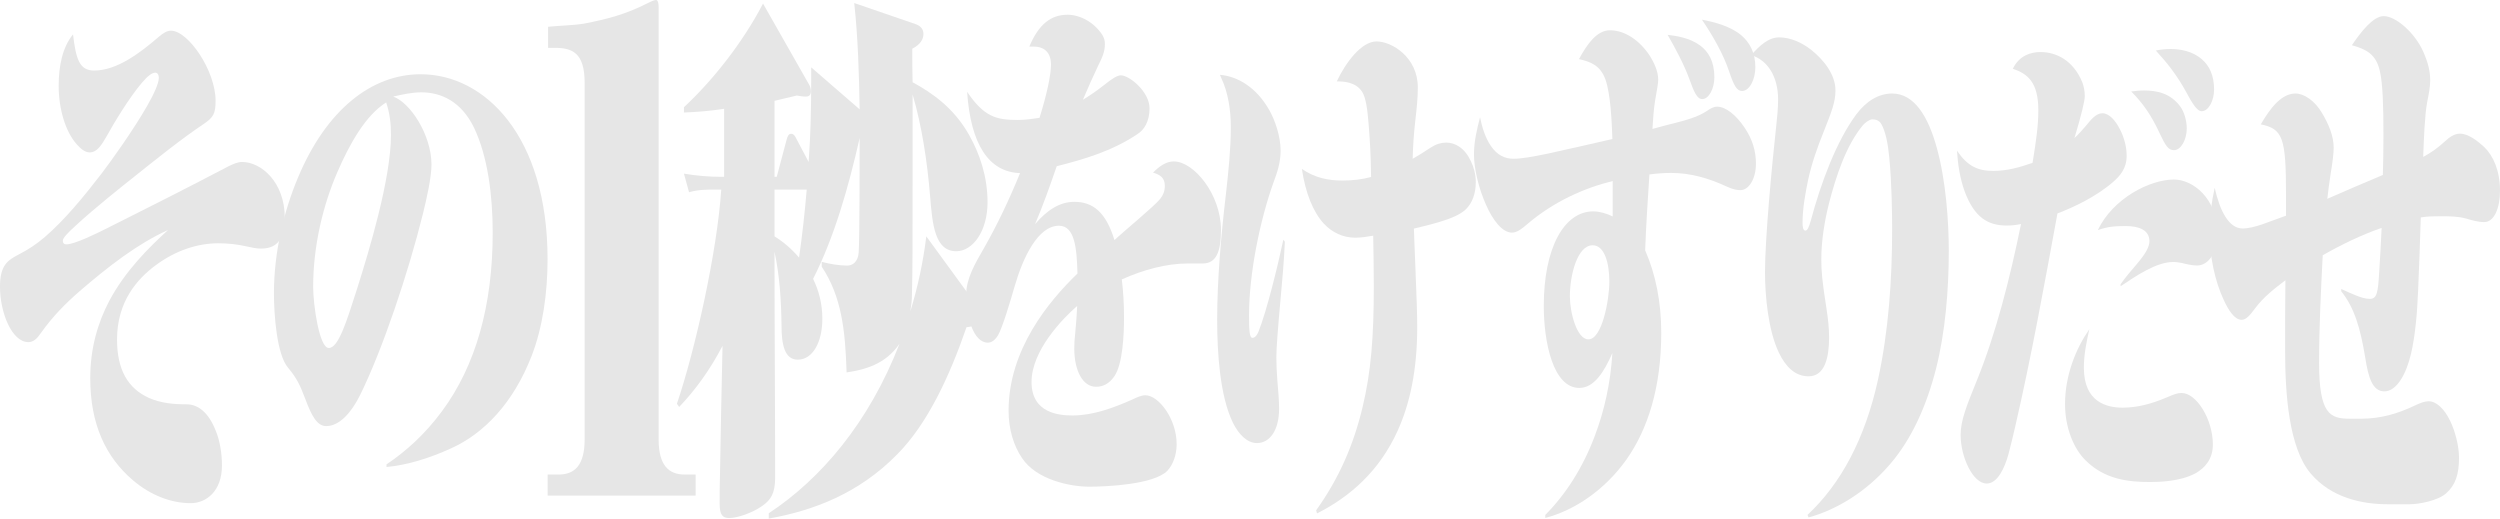
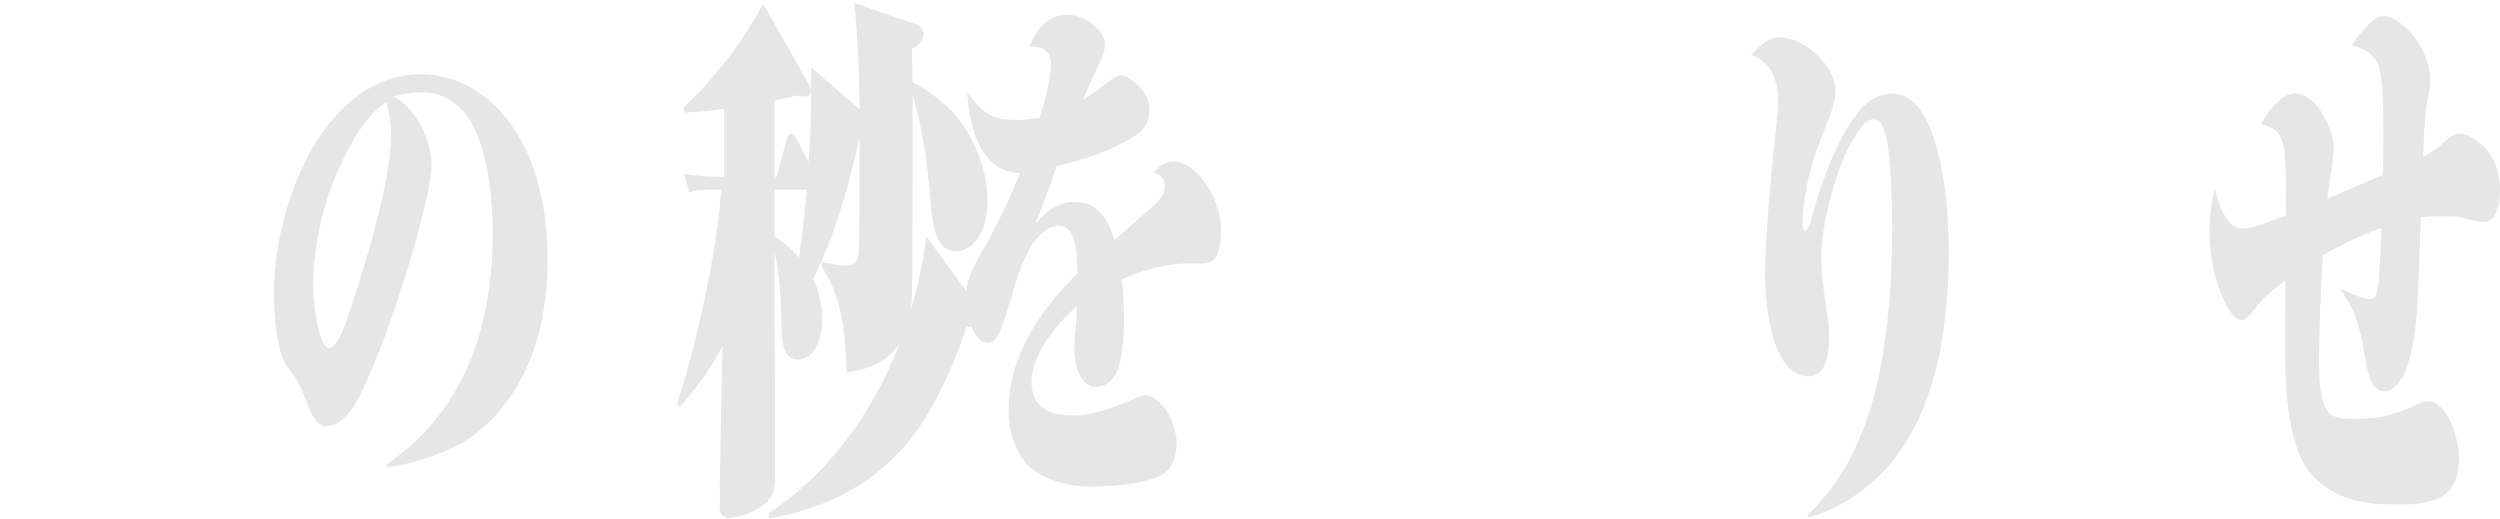
<svg xmlns="http://www.w3.org/2000/svg" id="_レイヤー_2" data-name="レイヤー 2" viewBox="0 0 774.522 160.66">
  <g id="contents">
    <g>
-       <path d="M29.146,21.854c7.015,0,14.03-5.269,20.155-10.538,1.186-.988,2.371-1.811,3.656-1.811,5.335,0,13.832,12.349,13.832,21.735,0,3.952-.691,5.104-3.557,7.08-6.916,4.611-15.117,11.197-22.527,17.125-1.877,1.482-11.658,9.221-17.29,14.49-2.371,2.141-3.952,3.787-3.952,4.611,0,1.153.791,1.153,1.285,1.153,2.569-.165,8.398-2.964,12.646-5.104,12.844-6.422,25.194-12.678,37.445-19.1,1.383-.658,2.767-1.317,4.149-1.317,5.928,0,13.24,6.257,13.24,17.289,0,7.739-3.359,9.55-7.41,9.55-1.383,0-2.865-.329-4.347-.659-2.865-.658-5.83-.988-8.793-.988-6.62,0-13.338,2.305-19.365,6.751-5.83,4.281-12.054,11.361-12.054,23.052,0,9.385,3.359,15.148,9.88,18.112,3.754,1.647,7.707,1.976,11.659,1.976,3.754,0,6.916,2.799,8.991,8.068,1.284,2.964,1.976,7.08,1.976,10.867,0,8.068-4.94,11.691-9.683,11.691-6.125,0-12.449-2.47-17.883-7.08-8.497-7.245-13.239-17.454-13.239-31.614,0-9.385,2.371-17.289,5.928-24.04,4.94-9.221,12.054-16.301,18.18-21.899-9.485,4.281-18.575,11.361-27.368,18.936-4.348,3.787-8.299,7.739-12.054,13.008-1.087,1.646-2.272,2.799-3.854,2.799-5.138,0-8.793-9.221-8.793-17.124,0-6.751,2.371-8.233,5.829-10.044,2.865-1.482,5.434-3.128,8.102-5.434,6.125-5.269,12.054-12.514,17.389-19.43,3.162-4.116,9.979-13.667,14.227-21.076,2.174-3.787,3.656-7.08,3.656-8.727,0-1.153-.494-1.647-1.087-1.647-1.087,0-2.47,1.153-4.149,3.129-3.952,4.61-8.892,12.843-10.77,16.301-1.778,3.128-3.162,5.269-5.434,5.269-1.482,0-2.766-1.153-3.952-2.47-3.557-3.952-5.631-11.032-5.631-18.112,0-6.257,1.186-12.02,4.446-15.972.889,7.41,1.877,11.197,6.521,11.197Z" style="fill: #e6e6e6;" />
      <path d="M119.744,143.865c6.125-4.116,11.955-9.385,17.191-16.466,10.473-14.161,15.709-32.767,15.709-55.325,0-11.361-1.482-23.546-5.829-32.602-3.952-8.068-10.176-10.867-16.302-10.867-2.865,0-5.829.658-8.694,1.317,5.236,1.811,11.856,11.855,11.856,21.076,0,3.952-1.482,10.538-2.667,15.313-4.446,17.948-12.449,41.988-19.562,56.313-2.569,5.104-6.225,9.385-10.374,9.385-2.767,0-4.446-2.964-6.422-8.233-1.68-4.446-2.668-6.586-5.434-9.879-3.458-4.116-4.347-16.301-4.347-23.052,0-12.679,3.062-25.357,7.41-35.731,8.793-21.076,22.823-32.108,38.039-32.108,19.958,0,39.323,19.265,39.323,57.301,0,10.374-1.482,21.076-4.94,29.968-5.631,14.49-14.721,24.04-24.997,28.65-6.521,2.964-13.239,5.104-19.958,5.763v-.823ZM104.528,53.304c-4.446,10.209-7.509,22.887-7.509,35.566,0,5.434,1.877,18.936,4.841,18.936s5.434-7.904,8.694-18.112c3.754-11.855,10.572-34.249,10.572-47.915,0-3.623-.396-6.751-1.482-10.044-6.323,3.952-11.264,12.679-15.117,21.57Z" style="fill: #e6e6e6;" />
-       <path d="M180.998,7.311c6.981-1.383,12.646-2.767,19.627-6.323.791-.395,1.976-.988,2.635-.988s.79,1.383.79,2.174v133.974c0,7.904,3.03,10.868,8.036,10.868h3.425v6.521h-45.842v-6.521h3.425c5.005,0,8.035-2.964,8.035-10.868V25.688c0-9.485-3.952-10.868-9.353-10.868h-1.976v-6.521c3.688-.395,7.509-.395,11.197-.988Z" style="fill: #e6e6e6;" />
      <path d="M251.311,25.641v-4.775l15.018,13.008c-.198-11.032-.494-21.9-1.68-32.932l19.167,6.586c.889.329,2.272,1.153,2.272,2.964,0,2.634-2.272,3.952-3.458,4.61,0,3.458,0,6.916.099,10.373,6.323,3.458,12.844,8.068,17.488,16.301,3.26,5.763,5.73,12.843,5.73,20.911,0,8.892-4.545,15.148-9.683,15.148-6.62,0-7.41-8.233-8.102-16.96-.889-10.867-2.569-21.899-5.434-31.614v24.699c0,23.052,0,29.144-.198,37.213,0,1.811-.197,3.458-.494,5.269,2.272-7.41,3.952-15.148,4.94-23.217l15.61,21.406c.593.823,1.186,1.976,1.186,3.458,0,2.305-1.482,2.964-4.347,3.293-5.335,15.478-12.152,29.968-21.439,39.353-11.955,12.185-25.985,17.454-39.817,19.923v-1.646c16.006-10.538,31.023-27.992,40.508-52.526-4.347,6.422-10.868,8.068-16.401,8.891-.396-13.173-1.581-23.546-7.707-32.767v-1.482c2.569.659,5.335,1.153,7.904,1.153,1.679,0,3.359-1.153,3.557-4.116.296-4.61.296-28.65.296-35.401-3.557,15.643-7.904,30.791-14.425,43.634,1.778,3.623,2.865,7.739,2.865,12.349,0,7.41-3.063,12.679-7.608,12.679-4.149,0-5.039-4.775-5.039-10.703-.099-7.739-.593-15.478-2.174-22.723,0,23.381.198,46.598.198,69.979,0,4.94-1.383,6.916-3.952,8.727-2.964,2.141-7.707,3.787-10.275,3.787-2.075,0-2.964-.988-2.964-4.446,0-2.964,0-5.434.099-8.727.198-12.679.494-26.839.791-40.177-3.853,7.41-8.398,13.667-13.437,18.936l-.691-.988c5.73-16.96,12.449-47.092,13.733-66.357h-1.68c-2.767,0-5.533,0-8.299.823l-1.581-5.763c3.853.658,7.805.988,11.658.988h.791v-21.076c-4.15.659-8.299.988-12.449,1.153v-1.646c8.694-8.068,18.08-19.759,24.502-32.108l14.227,25.028c.396.659.593,1.317.593,2.141,0,1.482-.889,1.646-1.581,1.646-.889,0-1.877-.165-2.767-.329-2.272.494-4.644,1.153-6.916,1.647v23.546h.692l3.062-11.526c.296-1.153.692-1.811,1.383-1.811.889,0,1.285.823,1.778,1.811l3.656,6.916c.593-8.068.791-16.301.791-24.534ZM239.948,58.738v14.49c2.667,1.647,5.236,3.787,7.608,6.586.988-6.916,1.778-13.996,2.371-21.076h-9.979Z" style="fill: #e6e6e6;" />
      <path d="M359.496,61.537c.791-.988,1.383-2.305,1.383-3.952,0-2.635-1.581-3.458-3.656-4.116,1.976-1.976,4.051-3.458,6.422-3.458,6.224,0,14.622,10.209,14.622,21.241,0,6.751-1.482,10.373-5.631,10.373h-4.545c-6.817,0-13.931,1.976-20.55,4.94.494,3.952.691,7.904.691,11.855,0,5.269-.395,14.325-2.964,18.112-1.68,2.47-3.656,3.293-5.73,3.293-4.051,0-6.719-4.94-6.719-11.855,0-1.482.099-3.128.296-4.775.198-2.141.494-5.598.593-8.397-4.544,3.952-14.128,13.831-14.128,23.546s8.596,10.374,12.746,10.374c6.224,0,12.547-2.305,18.476-4.94,1.383-.658,2.767-1.317,4.051-1.317,4.051,0,9.683,7.245,9.683,15.148,0,3.458-1.186,6.422-2.865,8.233-4.15,4.281-18.871,4.94-24.207,4.94-5.928,0-16.401-2.14-20.847-8.891-2.569-3.787-4.15-8.892-4.15-14.655,0-18.936,12.449-33.919,21.341-42.482-.198-7.739-.791-14.819-5.73-14.819-6.521,0-11.165,9.88-13.733,18.771-1.087,3.787-3.754,12.843-5.138,15.149-.889,1.482-1.976,2.305-3.162,2.305-4.545,0-6.718-8.233-6.718-14.819,0-4.94,2.667-9.55,5.434-14.325,4.149-7.245,7.904-15.148,11.263-23.381-9.781-.329-15.314-9.056-16.401-25.193,5.236,7.739,8.991,8.727,15.709,8.727,2.272,0,4.545-.329,6.719-.658,2.272-7.245,3.557-13.337,3.557-16.466,0-4.446-2.865-5.598-5.138-5.598h-1.581c2.964-7.08,6.817-9.879,11.856-9.879,3.854,0,8.201,2.305,10.77,6.257.494.823.79,1.647.79,2.799,0,2.47-.79,4.116-2.173,6.916-1.581,3.293-2.865,6.257-4.644,10.374,1.086-.659,3.952-2.47,6.62-4.61,2.47-1.976,4.051-2.964,5.138-2.964,2.667,0,8.892,5.104,8.892,10.209,0,4.116-1.679,6.751-3.853,8.068-7.904,5.269-16.5,7.739-24.898,9.879-2.173,6.257-4.248,12.185-6.718,17.948,3.656-4.281,7.608-6.916,12.152-6.916,5.73,0,9.781,3.128,12.449,11.855,2.766-2.635,12.449-10.538,14.227-12.843Z" style="fill: #e6e6e6;" />
-       <path d="M393.173,33.987c1.787,3.134,3.573,8.149,3.573,12.695,0,3.604-1.034,6.739-2.163,9.717-4.325,12.068-7.617,28.523-7.617,41.218,0,4.388.094,7.052,1.035,7.052.846,0,1.504-.94,1.881-1.881,2.633-6.582,6.112-21.001,7.711-28.523l.47.627c-.281,6.269-.846,12.538-1.41,18.65-.752,8.15-1.223,14.418-1.223,17.083,0,1.724.094,4.702.282,6.896.282,3.135.564,6.583.564,9.09,0,6.739-2.915,10.657-6.865,10.657-2.915,0-5.548-2.508-7.429-6.269-4.043-8.306-4.89-21.628-4.89-31.971,0-12.224,1.223-26.33,2.728-39.024.752-6.739,1.504-13.792,1.504-20.687,0-5.172-.846-10.657-2.915-15.045l-.47-1.097c5.548.47,11.284,3.918,15.234,10.814ZM443.202,45.741c1.692-1.097,3.291-1.567,4.796-1.567,2.915,0,5.83,1.724,7.711,5.799.847,1.724,1.505,4.075,1.505,6.426,0,3.604-1.128,6.582-3.104,8.463-1.599,1.567-4.607,2.821-7.711,3.761-3.104.94-6.301,1.724-8.369,2.194.188,4.231.47,11.284.658,16.926.188,4.702.376,9.404.376,13.792,0,13.008-2.257,23.508-6.019,31.815-5.643,12.538-14.765,20.531-25.015,25.703l-.282-.94c7.147-10.03,11.567-20.217,14.388-31.971,2.634-10.971,3.479-21.784,3.479-37.457,0-5.172-.094-10.5-.188-15.672-1.787.313-3.668.627-5.549.627-3.762,0-7.146-1.567-9.78-4.388-3.291-3.605-5.642-9.404-6.771-16.926,4.044,2.821,8.275,3.605,12.602,3.605,3.009,0,5.925-.313,8.84-1.097-.095-6.582-.282-10.344-.753-16.299-.376-4.702-.846-8.15-1.975-10.03-1.975-3.135-5.736-3.291-7.899-3.291,2.728-5.799,7.617-12.381,12.319-12.381s12.789,4.858,12.789,14.262c0,3.448-.376,6.739-.752,10.03-.47,4.075-.752,7.993-.847,12.068,1.693-.94,3.668-2.194,5.549-3.448Z" style="fill: #e6e6e6;" />
-       <path d="M497.366,24.583c-1.599-4.388-4.702-5.485-8.182-6.269,2.539-4.702,5.549-8.933,9.593-8.933,4.514,0,9.121,2.978,12.413,7.993,1.128,1.881,2.539,4.545,2.539,7.366,0,.94-.376,3.135-.94,6.269-.471,2.821-.658,5.956-.847,8.933,2.257-.627,5.831-1.567,8.934-2.351,2.916-.783,5.643-1.724,7.806-3.135,1.129-.783,2.163-1.41,3.291-1.41,2.728,0,5.925,2.664,8.464,6.426,2.445,3.605,3.573,7.209,3.573,11.284,0,4.388-2.068,8.15-4.796,8.15-.846,0-2.257-.157-4.231-1.097-5.736-2.664-11.379-4.231-17.209-4.231-2.257,0-4.515.157-6.771.47-.47,7.209-1.034,15.672-1.316,23.508,3.292,7.523,4.984,16.143,4.984,25.546,0,17.083-4.232,29.934-10.721,39.181-6.771,9.56-16.175,15.829-25.203,18.18v-.94c6.113-6.112,11.567-14.419,15.329-24.449,2.915-7.679,4.89-16.299,5.454-25.702-2.539,5.799-5.643,10.814-10.25,10.814-8.088,0-11.003-14.105-11.003-25.389,0-18.023,6.301-29.307,15.328-29.307,1.881,0,4.138.627,6.019,1.567v-10.971c-8.934,2.194-18.338,6.426-26.425,13.322-1.599,1.41-3.197,2.664-4.796,2.664-2.915,0-5.925-3.761-8.088-8.777-2.163-4.858-3.667-10.971-3.667-15.516,0-3.918.94-7.836,1.881-11.441.658,3.291,1.692,6.426,3.291,8.776,1.975,2.978,4.42,4.075,7.053,4.075,2.445,0,6.019-.627,10.533-1.567,7.146-1.567,16.08-3.604,20.124-4.545-.188-5.642-.564-13.948-2.163-18.493ZM486.363,91.818c0,5.015,2.163,13.321,5.737,13.321,4.231,0,6.488-12.224,6.488-17.866,0-5.799-1.505-11.284-5.172-11.284-4.702,0-7.054,9.09-7.054,15.829ZM526.707,14.083c2.539,1.881,4.42,4.858,4.42,9.874,0,3.448-1.693,6.739-3.762,6.739-1.599,0-2.539-2.194-3.95-6.112-1.692-4.702-4.607-10.03-6.771-13.792,2.728.313,6.865.94,10.062,3.291ZM539.496,10.948c2.539,2.194,4.326,5.329,4.326,9.874,0,3.761-1.787,7.366-4.138,7.366-1.599,0-2.539-1.724-3.95-5.956-1.881-5.642-5.266-11.441-8.463-16.142,4.043.784,8.84,2.037,12.225,4.858Z" style="fill: #e6e6e6;" />
      <path d="M551.201,11.575c3.401,0,7.021,1.567,9.984,3.918,3.729,2.978,7.46,7.523,7.46,12.538,0,3.605-1.207,6.582-3.62,12.695-1.976,4.858-3.73,9.874-4.828,14.889-.877,4.231-1.755,8.933-1.755,13.478,0,.94.109,2.351.878,2.351.658,0,1.097-1.097,1.646-2.978,3.182-11.911,8.009-24.762,14.152-33.069,3.072-4.075,6.912-6.426,11.081-6.426,6.912,0,11.19,7.209,13.823,16.769,2.853,10.187,3.73,23.038,3.73,31.971,0,12.224-1.098,25.232-3.95,36.517-2.962,11.597-7.569,21.784-14.152,29.464-7.351,8.62-16.676,14.262-25.343,16.613l-.329-.783c10.422-9.717,17.883-23.822,21.832-41.845,3.291-15.045,4.389-31.031,4.389-46.703,0-4.545-.109-14.262-.878-22.098-.438-4.702-1.207-8.15-2.413-10.344-.658-1.254-1.865-1.567-2.853-1.567-.878,0-2.305,1.097-2.963,1.881-5.156,6.269-8.228,15.516-10.532,24.449-1.316,5.329-2.304,11.284-2.304,17.083,0,3.605.22,6.426,1.646,15.516.439,2.821.769,5.799.769,8.62,0,6.269-1.316,12.068-6.363,12.068-4.169,0-7.132-2.978-9.216-7.366-3.291-6.896-4.279-17.553-4.279-24.919,0-10.187,2.085-32.598,3.511-45.606.22-2.037.549-5.172.549-7.836,0-7.209-3.291-12.224-8.338-13.792,2.523-2.821,5.267-5.485,8.667-5.485Z" style="fill: #e6e6e6;" />
-       <path d="M631.492,34.144c0-8.62-3.291-11.284-7.899-12.851,1.975-4.075,5.549-5.172,8.558-5.172,4.796,0,10.156,2.508,12.978,9.403.471,1.254.752,2.821.752,4.231,0,1.567-1.034,5.799-3.197,13.008,1.223-1.097,2.445-2.508,3.668-3.918,1.41-1.724,3.009-3.761,4.984-3.761,2.068,0,4.043,2.194,5.454,5.015,1.316,2.508,2.068,5.485,2.068,8.15,0,4.075-2.162,6.269-4.043,7.993-5.36,4.702-12.414,7.993-17.397,9.874-4.138,22.568-8.088,44.353-13.072,65.98-.658,2.821-1.316,5.642-2.068,8.463-1.223,4.545-3.479,9.247-6.771,9.247-4.326,0-8.088-8.306-8.088-15.045,0-4.545,1.881-9.09,4.984-16.769,5.924-14.575,10.25-31.501,13.729-48.584-1.505.313-2.915.47-4.42.47-5.83,0-10.062-2.508-13.071-10.657-1.411-3.918-2.069-8.15-2.352-12.538,3.292,4.858,6.489,6.269,11.285,6.269,4.138,0,8.182-1.097,12.131-2.508,1.129-6.896,1.787-11.597,1.787-16.299ZM645.599,113.916c0,10.657,7.053,12.381,12.037,12.381,4.607,0,9.121-1.254,13.541-3.135,2.539-1.097,3.479-1.41,4.702-1.41,4.608,0,9.687,8.149,9.687,15.986,0,4.388-2.352,7.209-5.454,8.933-4.702,2.508-11.191,2.664-14.013,2.664-6.677,0-13.918-.784-19.842-6.583-3.762-3.604-6.489-10.187-6.489-17.553,0-9.09,3.479-17.396,7.523-23.195-.847,3.761-1.692,7.836-1.692,11.911ZM673.528,55.615c5.643,0,13.447,5.642,13.447,16.769,0,5.956-2.821,9.874-6.301,9.874-1.599,0-3.479-.47-4.702-.783-.846-.157-1.786-.313-2.633-.313-5.266,0-11.473,4.231-16.363,7.523v-.627c1.317-1.881,3.386-4.388,5.173-6.426,2.539-2.978,3.762-5.172,3.762-6.896,0-3.448-3.197-4.702-7.335-4.702-3.386,0-5.549.157-8.652,1.254,4.702-9.874,16.175-15.672,23.604-15.672ZM664.124,28.031c4.044,0,8.275.784,11.379,5.015,1.129,1.567,1.975,4.231,1.975,6.739,0,3.448-1.786,6.739-3.949,6.739-1.787,0-2.634-1.411-4.42-5.172-2.539-5.485-5.078-9.247-8.84-13.008,1.128-.157,2.539-.313,3.855-.313ZM672.493,15.18c2.821,0,6.865.627,9.78,3.291,2.163,1.881,3.668,4.858,3.668,9.247,0,3.448-1.692,6.739-3.855,6.739-1.505,0-3.104-2.821-4.796-5.955-2.821-5.172-5.925-9.09-9.404-12.851,1.599-.313,3.104-.47,4.607-.47Z" style="fill: #e6e6e6;" />
      <path d="M738.411,41.585c0-8.471-.188-15.681-1.128-19.646-1.223-5.227-4.232-6.669-8.652-7.93,2.821-4.146,6.583-9.012,9.875-9.012,3.762,0,9.686,5.227,12.225,10.994,1.505,3.425,2.163,5.948,2.163,9.012,0,1.983-.47,4.326-.94,6.669-.752,3.965-1.034,11.535-1.223,16.942,2.352-1.262,4.42-2.704,6.583-4.686,1.505-1.442,3.104-2.523,4.796-2.523,2.539,0,5.36,2.163,7.523,4.146,2.821,2.703,4.89,7.39,4.89,13.518,0,5.587-1.881,9.733-4.89,9.733-1.881,0-3.762-.541-5.549-1.082-2.633-.721-5.266-.721-7.899-.721-2.068,0-4.138,0-6.206.361-.188,5.948-.471,14.959-.847,23.07-.282,7.029-.94,13.878-2.163,19.105-1.504,6.489-4.514,11.715-8.275,11.715s-4.984-4.506-5.924-10.454c-1.505-9.192-3.386-15.5-7.43-20.547v-.721c1.505.721,3.197,1.442,4.514,1.983,1.316.541,2.916,1.082,4.326,1.082,2.257,0,2.539-1.983,2.915-8.291.282-4.506.564-9.192.753-13.698-6.207,2.163-12.226,5.047-18.244,8.471-.564,10.994-1.129,22.169-1.129,33.344,0,15.861,3.386,17.303,9.498,17.303h3.479c6.301,0,11.567-1.622,17.21-4.326,1.223-.541,2.444-1.081,3.762-1.081,2.351,0,4.89,2.343,6.677,6.128,1.504,3.064,2.727,7.75,2.727,11.355,0,5.227-1.128,8.471-3.949,10.994-2.539,2.343-8.558,3.425-11.285,3.425h-6.959c-7.805,0-17.397-1.983-23.792-9.552-6.677-7.93-7.899-24.332-7.899-38.21,0-7.209,0-14.419.094-21.628-3.291,2.523-6.677,5.047-9.498,8.832-1.316,1.802-2.633,3.425-4.043,3.425-2.257,0-4.138-3.064-5.549-6.128-2.727-5.768-4.42-13.518-4.42-21.268,0-4.686.658-9.192,1.599-13.518,1.599,7.209,4.42,12.616,8.652,12.616,1.786,0,3.855-.541,6.019-1.261,2.539-.901,6.019-2.163,7.429-2.704v-6.308c0-17.843-.94-20.547-7.806-21.989,3.01-5.227,6.489-9.553,10.721-9.553,2.634,0,5.925,2.163,8.182,5.948,2.069,3.425,3.668,7.209,3.668,10.814,0,1.622-.282,4.146-.94,8.111-.471,3.064-.847,5.948-1.035,7.75,5.737-2.523,11.191-4.866,17.21-7.39.094-3.064.188-7.75.188-12.617Z" style="fill: #e6e6e6;" />
    </g>
  </g>
</svg>